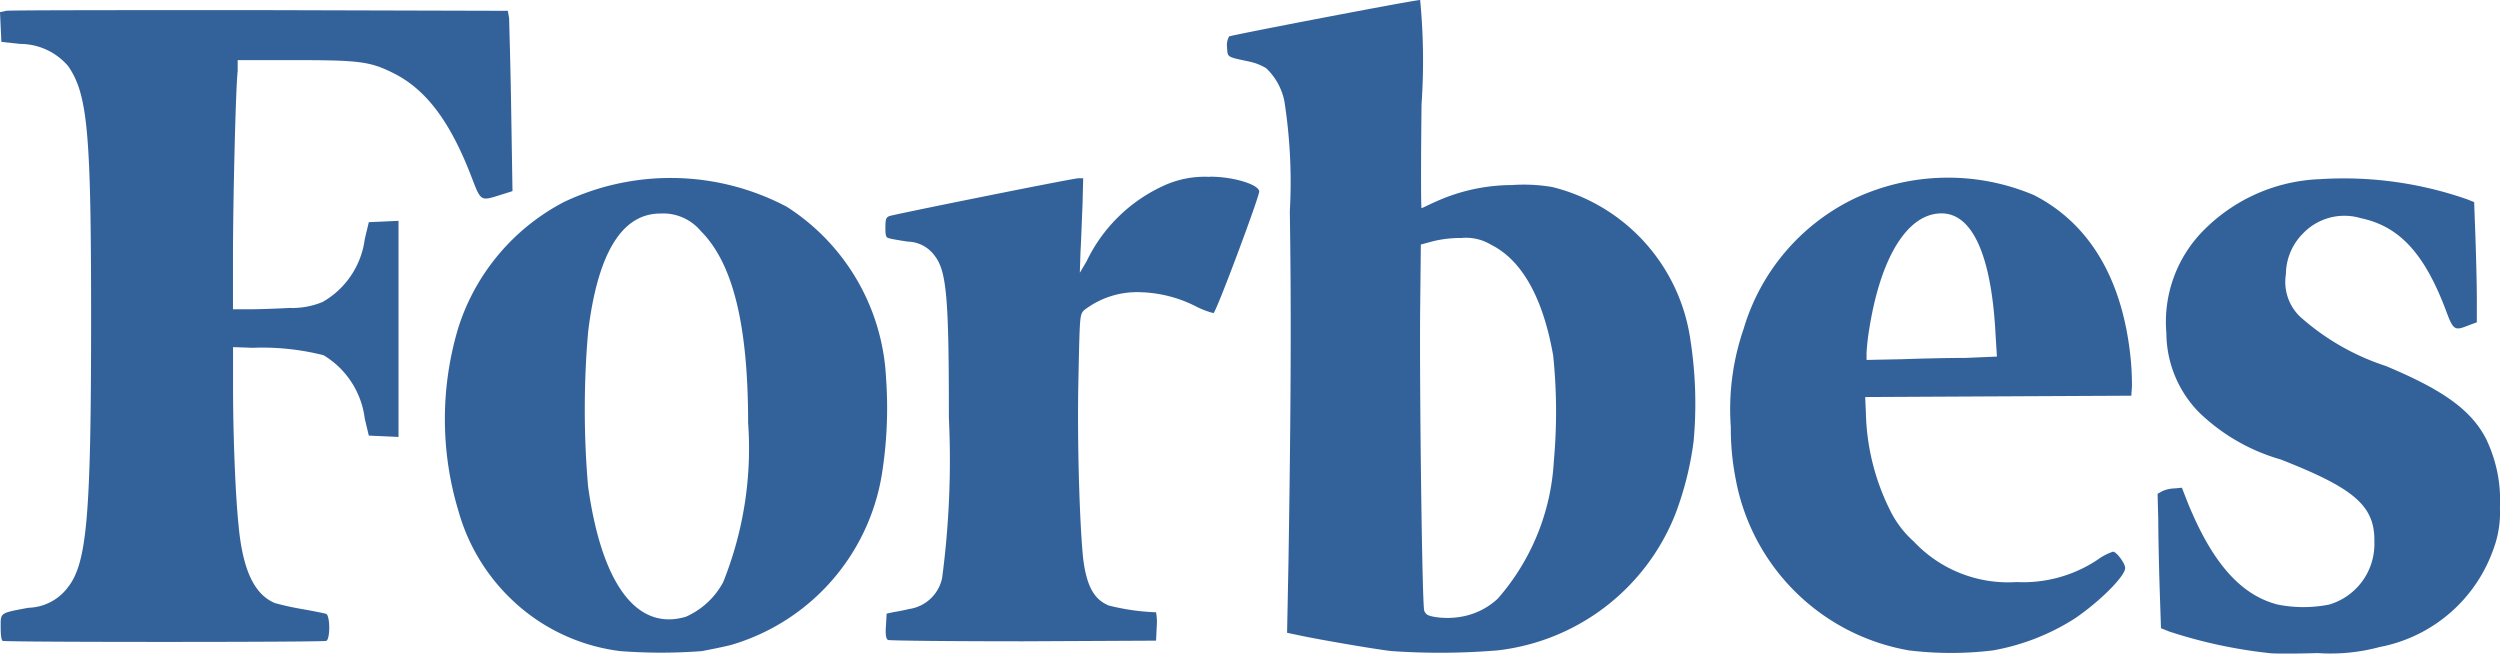
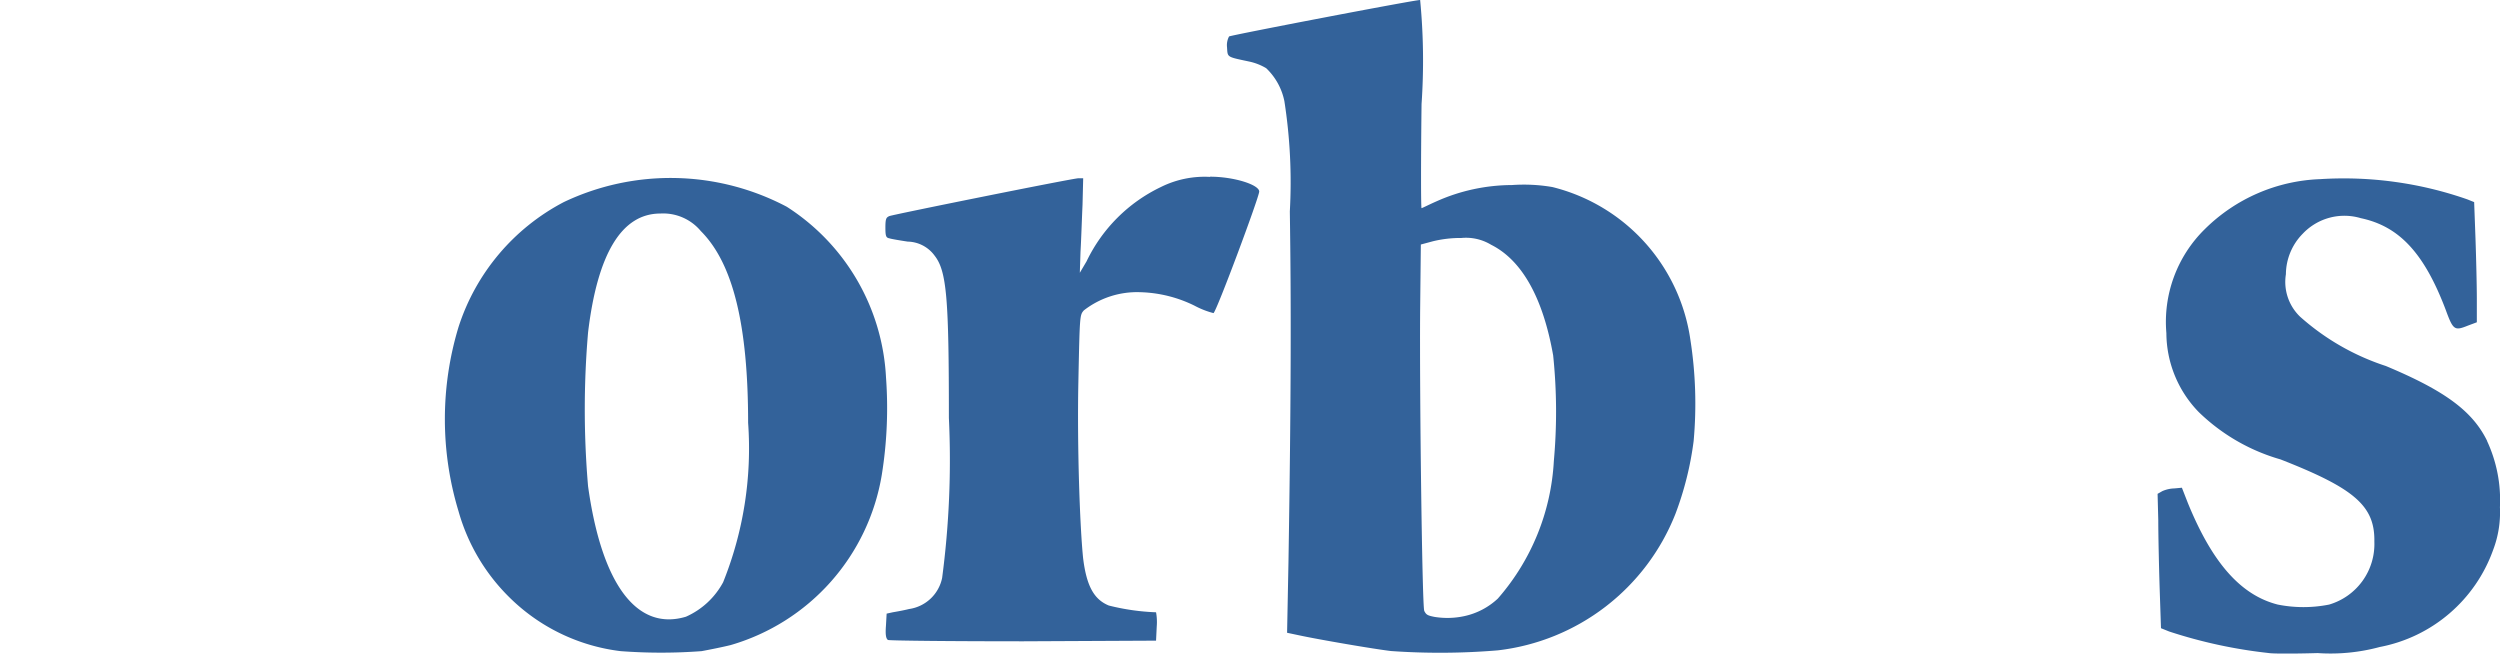
<svg xmlns="http://www.w3.org/2000/svg" id="Group_904" data-name="Group 904" width="76.508" height="20" viewBox="0 0 76.508 20">
  <defs>
    <clipPath id="clip-path">
      <rect id="Rectangle_2284" data-name="Rectangle 2284" width="76.508" height="20" fill="none" stroke="rgba(0,0,0,0)" stroke-width="1" />
    </clipPath>
  </defs>
  <g id="Group_903" data-name="Group 903" clip-path="url(#clip-path)">
    <path id="Path_1725" data-name="Path 1725" d="M64.129,10.829a3,3,0,0,0-1.509.31,4.833,4.833,0,0,0-2.273,2.273l-.207.351.021-.64c.021-.352.041-.992.062-1.447l.02-.806H60.1c-.165,0-5.621,1.1-5.786,1.157-.1.042-.124.083-.124.352s.021.31.124.33c.062.021.31.062.558.1a1.044,1.044,0,0,1,.827.434c.372.475.434,1.343.434,4.96a27.485,27.485,0,0,1-.207,4.9,1.207,1.207,0,0,1-1.012.95c-.165.042-.393.082-.5.1l-.186.041-.021.372c-.021.269,0,.393.062.434.042.021,1.9.041,4.133.041l4.071-.02.021-.434a1.676,1.676,0,0,0-.021-.434,6.923,6.923,0,0,1-1.446-.207c-.454-.186-.682-.6-.786-1.447-.1-.971-.186-3.431-.145-5.414.042-2.025.042-2.025.166-2.17a2.649,2.649,0,0,1,1.715-.558,3.983,3.983,0,0,1,1.674.413,2.6,2.6,0,0,0,.579.227c.083-.02,1.4-3.554,1.4-3.72,0-.206-.764-.455-1.508-.455" transform="translate(-27.094 -5.415)" fill="#33629a" stroke="rgba(0,0,0,0)" stroke-width="1" />
    <path id="Path_1726" data-name="Path 1726" d="M40.729,17a6.6,6.6,0,0,0-3.038-5.229,7.61,7.61,0,0,0-6.82-.144,6.594,6.594,0,0,0-3.224,3.823,9.717,9.717,0,0,0,0,5.642,5.956,5.956,0,0,0,1.57,2.646,5.835,5.835,0,0,0,3.389,1.633,16.556,16.556,0,0,0,2.48,0c.227-.042.641-.124.889-.186A6.537,6.537,0,0,0,40.6,19.972,12.883,12.883,0,0,0,40.729,17m-6.118,7.316c-1.508.455-2.583-.992-3-3.988a27.553,27.553,0,0,1,0-4.712c.289-2.418,1.033-3.637,2.211-3.637a1.5,1.5,0,0,1,1.24.537c.992.992,1.447,2.893,1.447,5.869a10.979,10.979,0,0,1-.765,4.878,2.394,2.394,0,0,1-1.137,1.054" transform="translate(-13.614 -5.444)" fill="#33629a" stroke="rgba(0,0,0,0)" stroke-width="1" />
-     <path id="Path_1727" data-name="Path 1727" d="M7.274,2.15H9.01c1.984,0,2.314.042,3.017.392,1.012.5,1.757,1.488,2.418,3.224.269.7.269.7.847.517l.392-.124-.041-2.542c-.021-1.405-.062-2.645-.062-2.749L15.541.641,7.957.62C3.782.62.289.62.186.641L0,.682l.021.455.021.455.579.062a1.936,1.936,0,0,1,1.467.682c.6.868.7,2.066.7,7.708,0,6.014-.124,7.482-.7,8.226a1.562,1.562,0,0,1-1.219.64c-.889.166-.848.145-.848.6,0,.248.021.393.062.413.1.042,9.8.042,9.9,0,.124-.041.124-.764,0-.826-.062-.021-.372-.082-.723-.145a8.544,8.544,0,0,1-.847-.186c-.641-.269-.992-1.033-1.116-2.418-.1-.992-.165-2.831-.165-4.175v-1.24l.6.021a7.618,7.618,0,0,1,2.17.227,2.641,2.641,0,0,1,1.261,1.943l.124.517.454.02.455.021V7.068l-.455.021-.454.02-.124.517A2.6,2.6,0,0,1,9.879,9.548a2.4,2.4,0,0,1-1.013.186c-.393.021-.951.041-1.219.041H7.13V8.143c0-1.633.082-5.125.144-5.663Z" transform="translate(0 -0.31)" fill="#33629a" stroke="rgba(0,0,0,0)" stroke-width="1" />
    <path id="Path_1728" data-name="Path 1728" d="M142.144,18.943c-.454-.93-1.323-1.55-3.1-2.294a7.367,7.367,0,0,1-2.625-1.509,1.476,1.476,0,0,1-.434-1.3,1.782,1.782,0,0,1,.516-1.24,1.753,1.753,0,0,1,1.777-.475c1.178.248,1.943,1.074,2.6,2.811.227.62.269.641.682.475l.268-.1v-.723c0-.393-.02-1.219-.041-1.839l-.041-1.116-.207-.083a11.454,11.454,0,0,0-4.5-.62,5.289,5.289,0,0,0-3.534,1.529,3.978,3.978,0,0,0-1.178,3.183,3.488,3.488,0,0,0,.992,2.418,5.934,5.934,0,0,0,2.5,1.447c2.273.889,2.893,1.426,2.873,2.521a1.93,1.93,0,0,1-1.385,1.922,4.02,4.02,0,0,1-1.57,0c-1.137-.289-2.005-1.281-2.749-3.1l-.186-.476-.227.021a.983.983,0,0,0-.372.083l-.145.083.021.806c0,.434.02,1.364.041,2.046l.042,1.26.248.1a14.913,14.913,0,0,0,3.059.661c.124.021.785.021,1.488,0a5.759,5.759,0,0,0,1.9-.186,4.6,4.6,0,0,0,3.472-2.976,3.232,3.232,0,0,0,.206-1.3,4.3,4.3,0,0,0-.393-2.026" transform="translate(-66.029 -5.448)" fill="#33629a" stroke="rgba(0,0,0,0)" stroke-width="1" />
-     <path id="Path_1729" data-name="Path 1729" d="M115.207,11.408a6.741,6.741,0,0,0-5.539.124A6.46,6.46,0,0,0,106.32,15.5a7.542,7.542,0,0,0-.393,3,8.03,8.03,0,0,0,.145,1.571,6.525,6.525,0,0,0,5.311,5.27,10.668,10.668,0,0,0,2.563,0,6.879,6.879,0,0,0,2.5-.972c.765-.516,1.55-1.3,1.55-1.55,0-.145-.269-.5-.372-.5a1.7,1.7,0,0,0-.475.248,4.11,4.11,0,0,1-2.48.682,3.955,3.955,0,0,1-3.141-1.24,3.109,3.109,0,0,1-.744-.992,7.006,7.006,0,0,1-.723-2.955l-.021-.475,4.071-.021,4.072-.02.02-.269a8.144,8.144,0,0,0-.041-.889c-.248-2.418-1.261-4.112-2.955-4.98m-4.092,5.022-1.033.021v-.227a6.981,6.981,0,0,1,.083-.724c.351-2.211,1.178-3.534,2.211-3.534.951,0,1.529,1.3,1.653,3.7l.042.682-.951.041c-.537,0-1.446.021-2,.042" transform="translate(-52.959 -5.436)" fill="#33629a" stroke="rgba(0,0,0,0)" stroke-width="1" />
    <path id="Path_1730" data-name="Path 1730" d="M85.063,5.725a5.167,5.167,0,0,0-1.24-.062,5.7,5.7,0,0,0-2.314.5c-.228.1-.434.207-.454.207s-.021-1.426,0-3.183A19.416,19.416,0,0,0,81.012,0c-.186,0-5.786,1.075-5.848,1.116a.568.568,0,0,0-.062.33c.021.31-.021.289.661.434a1.709,1.709,0,0,1,.537.207A1.912,1.912,0,0,1,76.858,3.1a16.157,16.157,0,0,1,.166,3.369c.041,2.748.041,5.58-.042,10.747l-.042,2.149.393.083c.578.124,2.253.413,2.79.476a21.352,21.352,0,0,0,3.265-.021,6.668,6.668,0,0,0,5.436-4.175,9.8,9.8,0,0,0,.558-2.232,12.7,12.7,0,0,0-.1-3.1,5.637,5.637,0,0,0-4.216-4.67M81.136,18.683c-.062-.186-.145-6.634-.124-9.2l.021-2,.372-.1a3.57,3.57,0,0,1,.868-.1,1.488,1.488,0,0,1,.91.207c.95.475,1.591,1.633,1.9,3.389a16.741,16.741,0,0,1,.021,3.224,6.965,6.965,0,0,1-1.715,4.216,2.172,2.172,0,0,1-1.033.538,2.448,2.448,0,0,1-.91.021c-.207-.042-.248-.062-.31-.186" transform="translate(-37.551 0)" fill="#33629a" stroke="rgba(0,0,0,0)" stroke-width="1" />
  </g>
</svg>